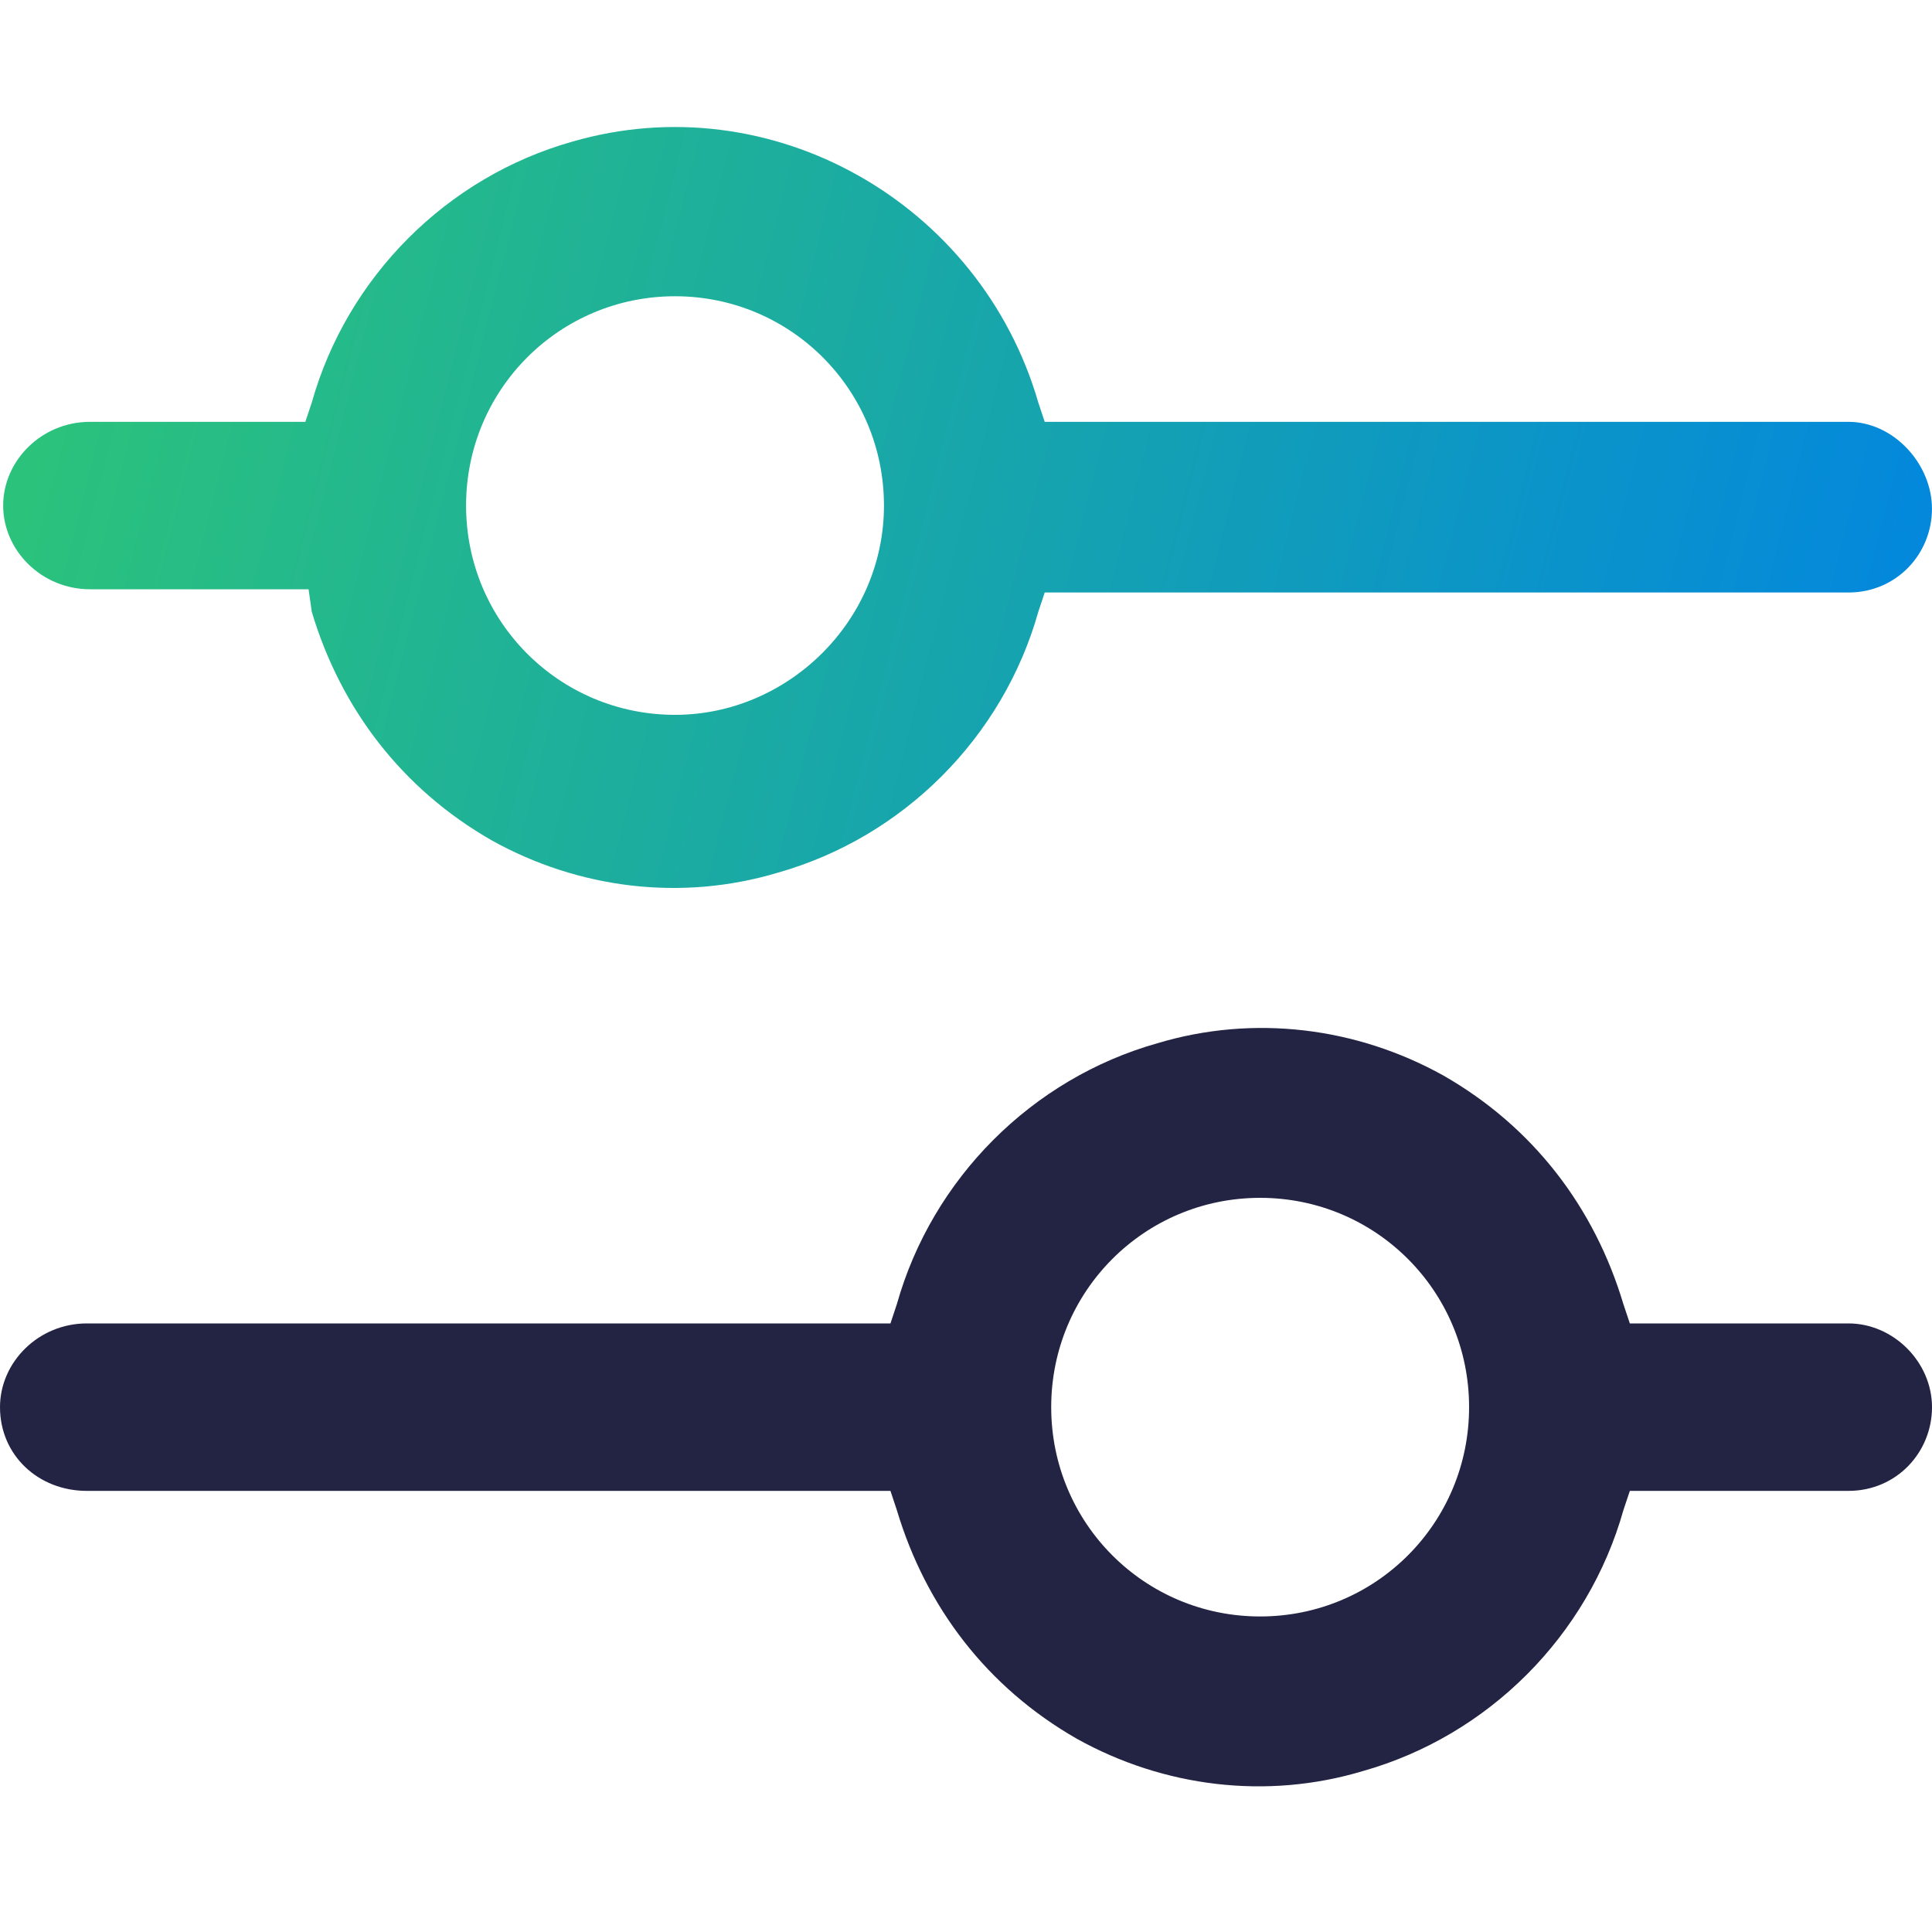
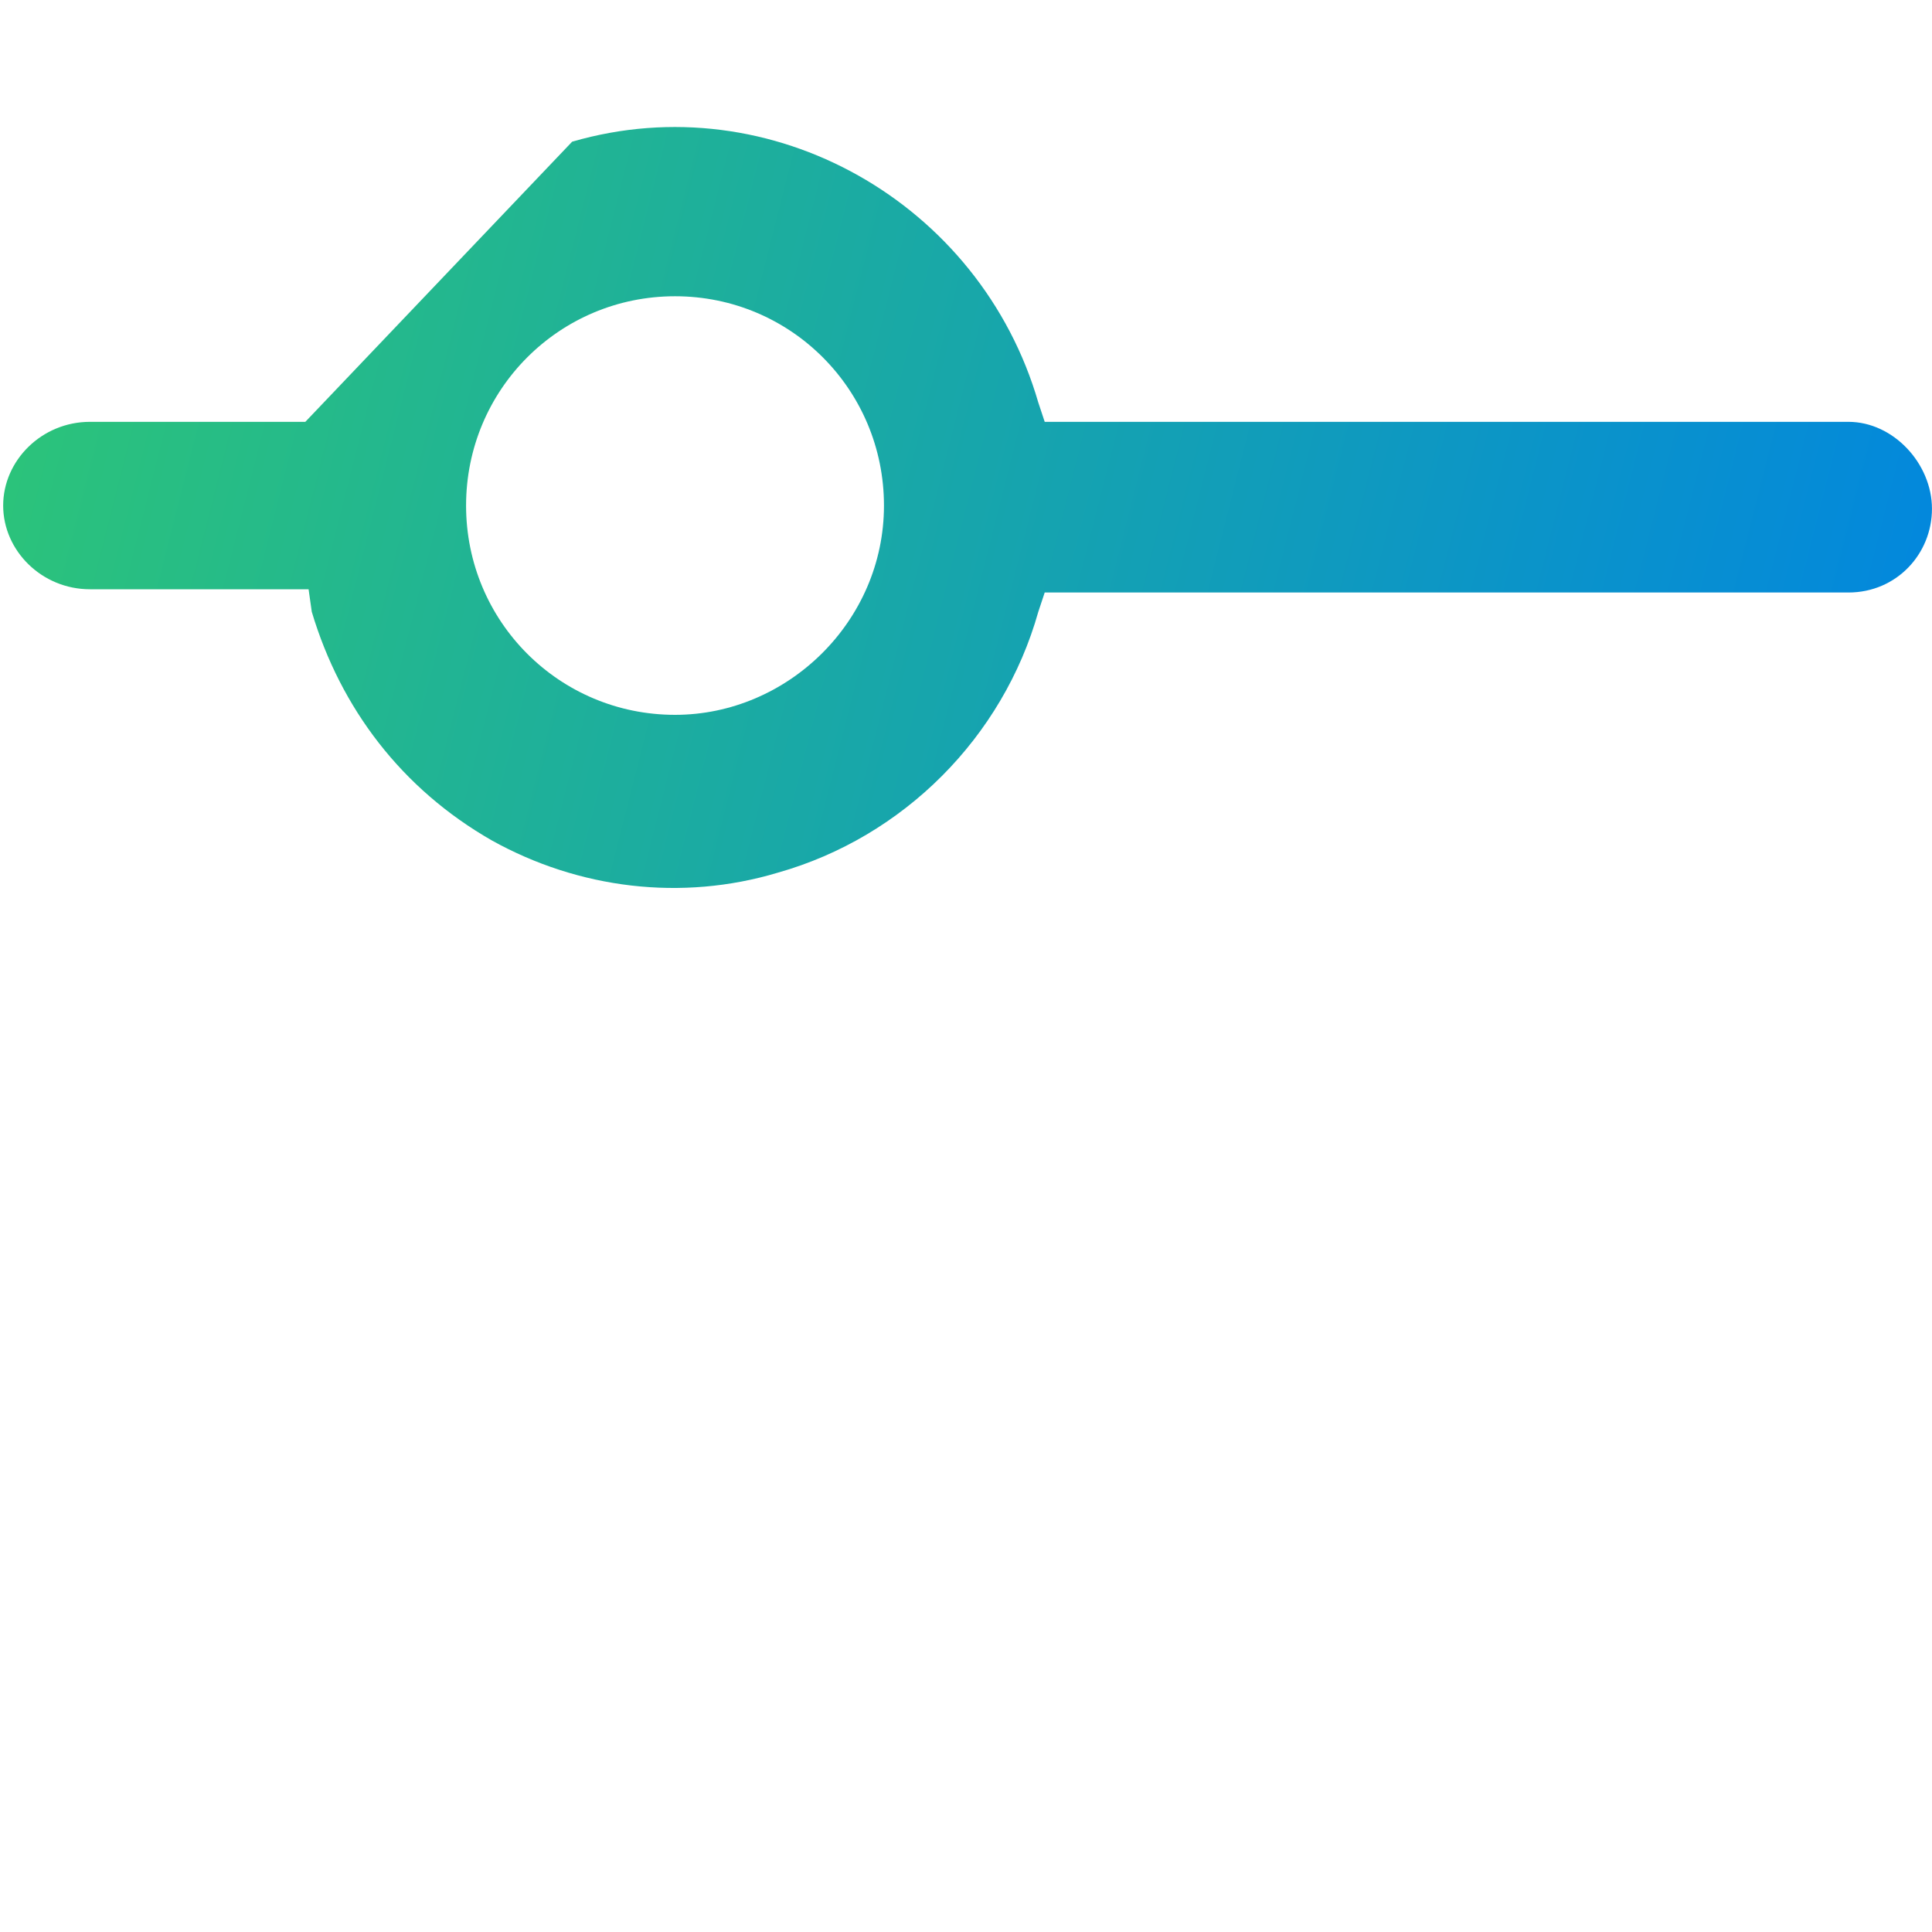
<svg xmlns="http://www.w3.org/2000/svg" width="50" height="50" viewBox="0 0 50 50" fill="none">
-   <path d="M47.837 34.25H42.18L42.013 33.75C41.265 31.25 39.684 29.167 37.354 27.834C35.108 26.584 32.446 26.25 29.95 27C26.706 27.917 24.127 30.5 23.211 33.75L23.045 34.25H2.246C0.998 34.25 0 35.25 0 36.417C0 37.667 0.998 38.584 2.246 38.584H23.045L23.211 39.084C23.96 41.584 25.541 43.667 27.87 45C30.116 46.25 32.779 46.584 35.275 45.834C38.519 44.917 41.098 42.334 42.013 39.084L42.18 38.584H47.837C49.085 38.584 50 37.584 50 36.417C50 35.25 49.002 34.25 47.837 34.25ZM32.612 41.834C29.617 41.834 27.205 39.417 27.205 36.417C27.205 33.417 29.617 31 32.612 31C35.607 31 38.02 33.417 38.02 36.417C38.02 39.417 35.607 41.834 32.612 41.834Z" fill="#232343" />
-   <path d="M47.836 10.917H27.037L26.871 10.417C25.373 5.25 19.966 2.167 14.807 3.667C11.563 4.584 8.984 7.167 8.069 10.417L7.902 10.917H2.328C1.08 10.917 0.082 11.917 0.082 13.084C0.082 14.25 1.08 15.25 2.328 15.25H7.986L8.069 15.834C8.817 18.334 10.398 20.417 12.728 21.75C14.974 23 17.636 23.334 20.132 22.584C23.377 21.667 25.956 19.084 26.871 15.834L27.037 15.334H47.836C49.084 15.334 49.999 14.334 49.999 13.167C49.999 12 49.001 10.917 47.836 10.917ZM17.47 18.5C14.475 18.5 12.062 16.084 12.062 13.084C12.062 10.084 14.475 7.667 17.47 7.667C20.465 7.667 22.877 10.084 22.877 13.084C22.877 16.084 20.381 18.5 17.47 18.5Z" fill="url(#paint0_linear_11085_12484)" />
+   <path d="M47.836 10.917H27.037L26.871 10.417C25.373 5.25 19.966 2.167 14.807 3.667L7.902 10.917H2.328C1.08 10.917 0.082 11.917 0.082 13.084C0.082 14.25 1.08 15.25 2.328 15.25H7.986L8.069 15.834C8.817 18.334 10.398 20.417 12.728 21.75C14.974 23 17.636 23.334 20.132 22.584C23.377 21.667 25.956 19.084 26.871 15.834L27.037 15.334H47.836C49.084 15.334 49.999 14.334 49.999 13.167C49.999 12 49.001 10.917 47.836 10.917ZM17.47 18.5C14.475 18.5 12.062 16.084 12.062 13.084C12.062 10.084 14.475 7.667 17.47 7.667C20.465 7.667 22.877 10.084 22.877 13.084C22.877 16.084 20.381 18.5 17.47 18.5Z" fill="url(#paint0_linear_11085_12484)" />
  <defs>
    <linearGradient id="paint0_linear_11085_12484" x1="0.082" y1="-0.89" x2="53.595" y2="12.709" gradientUnits="userSpaceOnUse">
      <stop stop-color="#2EC774" />
      <stop offset="1" stop-color="#0084E3" />
    </linearGradient>
  </defs>
</svg>